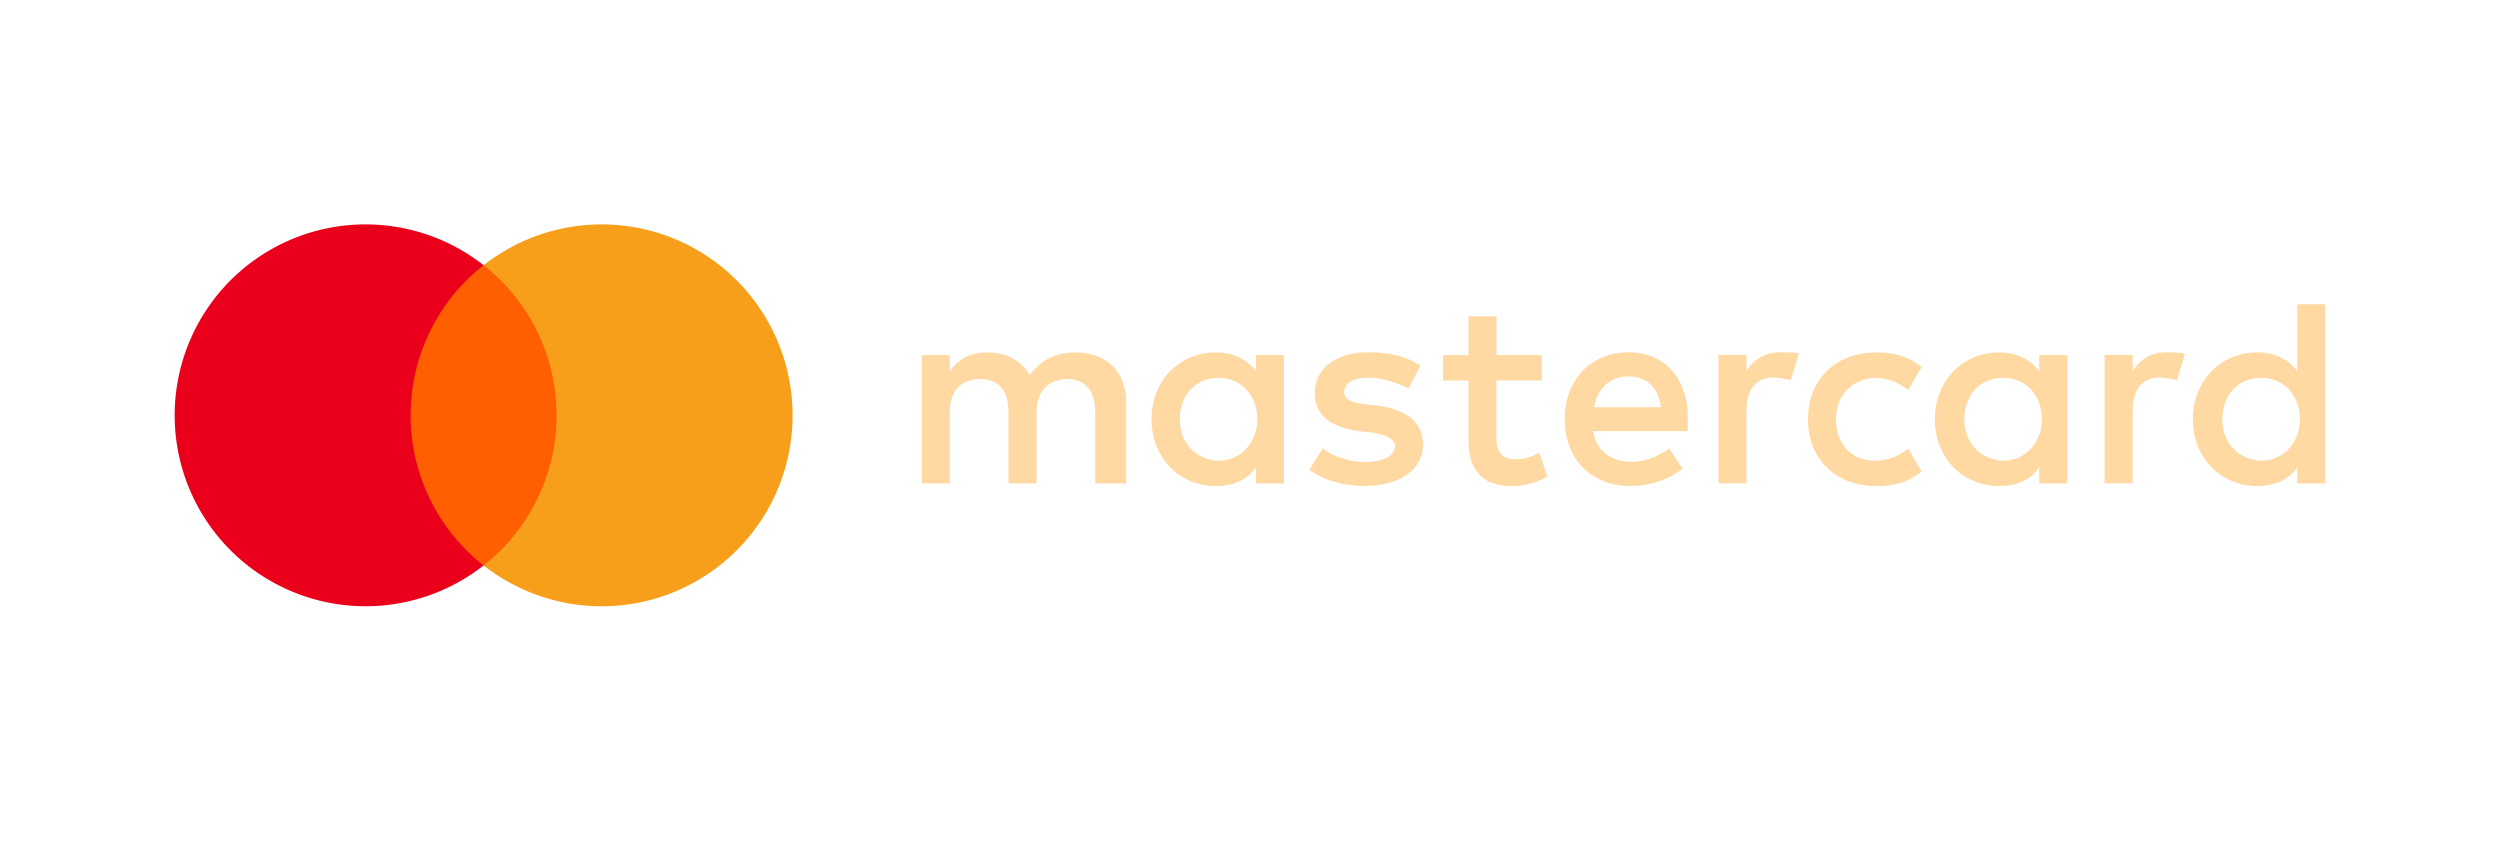
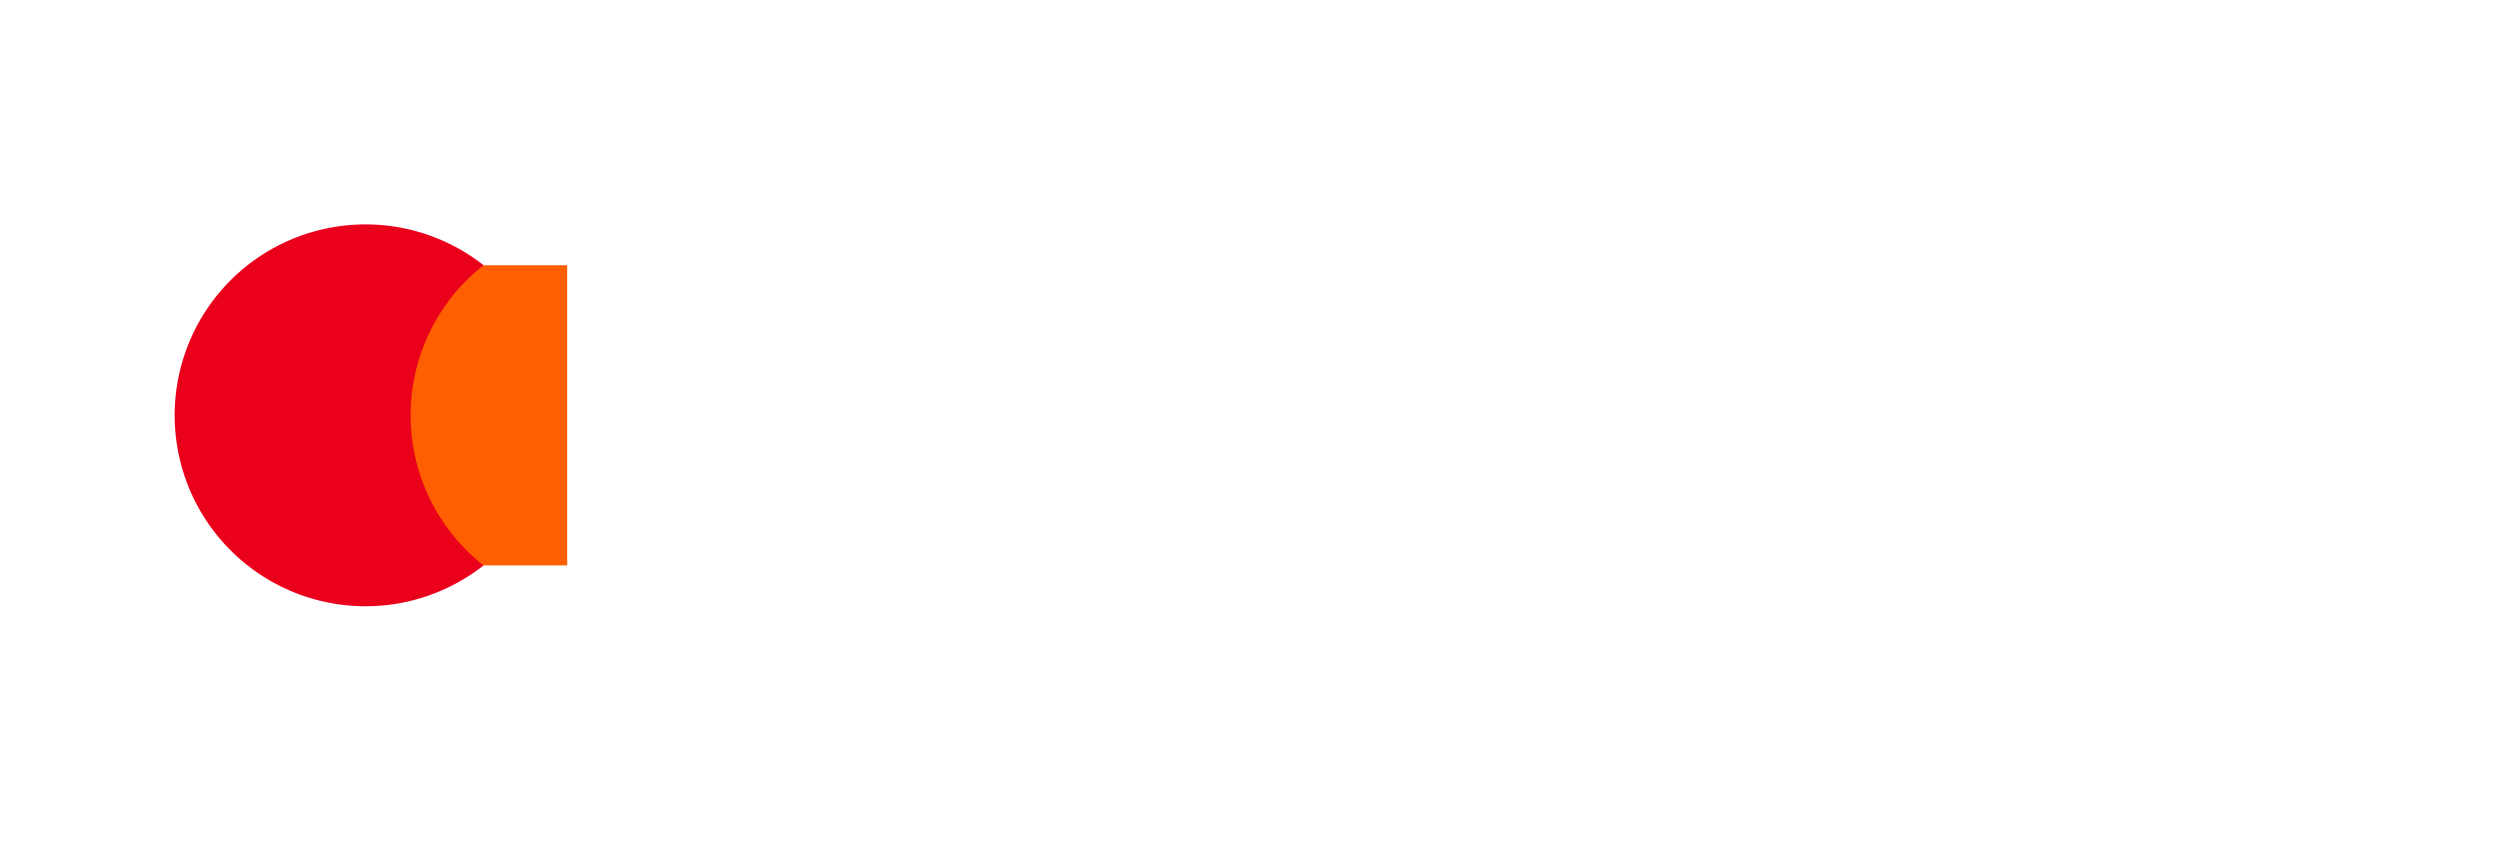
<svg xmlns="http://www.w3.org/2000/svg" viewBox="0 0 70 24" fill="none">
  <path d="M15.88 7.427h-4.677v8.405h4.678V7.428Z" fill="#FF5F00" />
  <path d="M11.498 11.629a5.336 5.336 0 0 1 2.042-4.203 5.346 5.346 0 1 0 0 8.406 5.337 5.337 0 0 1-2.042-4.203Z" fill="#EB001B" />
-   <path d="M22.192 11.629a5.345 5.345 0 0 1-8.649 4.203 5.348 5.348 0 0 0 0-8.406 5.346 5.346 0 0 1 8.649 4.203Z" fill="#F79E1B" />
-   <path d="M31.534 13.536V11.29c0-.859-.524-1.421-1.422-1.421-.449 0-.937.148-1.273.636-.262-.41-.637-.636-1.2-.636-.374 0-.75.113-1.046.523v-.45h-.784v3.594h.784v-1.984c0-.637.336-.938.86-.938.523 0 .784.336.784.938v1.984h.785v-1.984c0-.637.375-.938.86-.938.522 0 .784.336.784.938v1.984h.868Zm11.642-3.593h-1.274V8.857h-.785v1.086h-.71v.71h.71v1.649c0 .824.336 1.308 1.235 1.308.335 0 .71-.113.972-.262l-.227-.676a1.256 1.256 0 0 1-.676.188c-.375 0-.523-.227-.523-.597v-1.61h1.273v-.71h.005Zm6.662-.079c-.45 0-.75.227-.937.524v-.45h-.785v3.593h.785v-2.023c0-.597.261-.937.75-.937.148 0 .335.04.488.074l.227-.75c-.157-.03-.38-.03-.528-.03Zm-10.068.375c-.375-.261-.898-.375-1.46-.375-.899 0-1.496.45-1.496 1.16 0 .598.449.938 1.234 1.047l.375.039c.41.074.636.188.636.375 0 .262-.3.45-.824.45-.523 0-.937-.188-1.199-.376l-.375.598c.41.3.973.449 1.535.449 1.047 0 1.648-.489 1.648-1.16 0-.637-.488-.973-1.234-1.086l-.375-.04c-.335-.039-.597-.113-.597-.335 0-.262.262-.41.676-.41.449 0 .898.188 1.125.301l.331-.637Zm20.881-.375c-.449 0-.75.227-.937.524v-.45h-.785v3.593h.785v-2.023c0-.597.262-.937.75-.937.148 0 .336.04.488.074l.227-.741c-.153-.04-.375-.04-.528-.04ZM50.623 11.74c0 1.086.75 1.87 1.91 1.87.523 0 .898-.112 1.273-.409l-.375-.636c-.3.226-.597.335-.938.335-.636 0-1.085-.449-1.085-1.16 0-.676.449-1.125 1.085-1.16.336 0 .637.114.938.336l.375-.636c-.375-.301-.75-.41-1.273-.41-1.16-.005-1.91.785-1.91 1.87Zm7.26 0V9.943h-.785v.449c-.262-.336-.637-.523-1.125-.523-1.012 0-1.797.785-1.797 1.87 0 1.086.785 1.87 1.797 1.87.523 0 .898-.187 1.125-.522v.449h.785v-1.797Zm-2.882 0c0-.636.41-1.16 1.085-1.16.637 0 1.086.489 1.086 1.16 0 .637-.45 1.16-1.086 1.16-.671-.039-1.085-.527-1.085-1.16Zm-9.392-1.875c-1.047 0-1.797.75-1.797 1.871 0 1.125.75 1.87 1.836 1.87.523 0 1.046-.148 1.46-.488l-.374-.562c-.301.226-.676.375-1.047.375-.488 0-.972-.227-1.086-.86h2.656v-.3c.035-1.156-.641-1.906-1.648-1.906Zm0 .676c.488 0 .824.301.898.86h-1.87c.073-.485.41-.86.972-.86Zm19.499 1.2V8.52h-.785v1.871c-.262-.336-.637-.523-1.125-.523-1.012 0-1.797.785-1.797 1.87 0 1.086.785 1.87 1.797 1.87.523 0 .898-.187 1.125-.522v.449h.785v-1.797Zm-2.882 0c0-.637.41-1.16 1.085-1.16.637 0 1.086.488 1.086 1.16 0 .636-.45 1.16-1.086 1.16-.675-.04-1.085-.528-1.085-1.16Zm-26.275 0V9.942h-.785v.449c-.262-.336-.637-.523-1.125-.523-1.012 0-1.797.785-1.797 1.87 0 1.086.785 1.87 1.797 1.87.523 0 .898-.187 1.125-.522v.449h.785v-1.797Zm-2.917 0c0-.637.41-1.16 1.085-1.16.637 0 1.086.488 1.086 1.16 0 .636-.45 1.16-1.086 1.16-.676-.04-1.085-.528-1.085-1.16Z" fill="#FFD9A1" />
</svg>